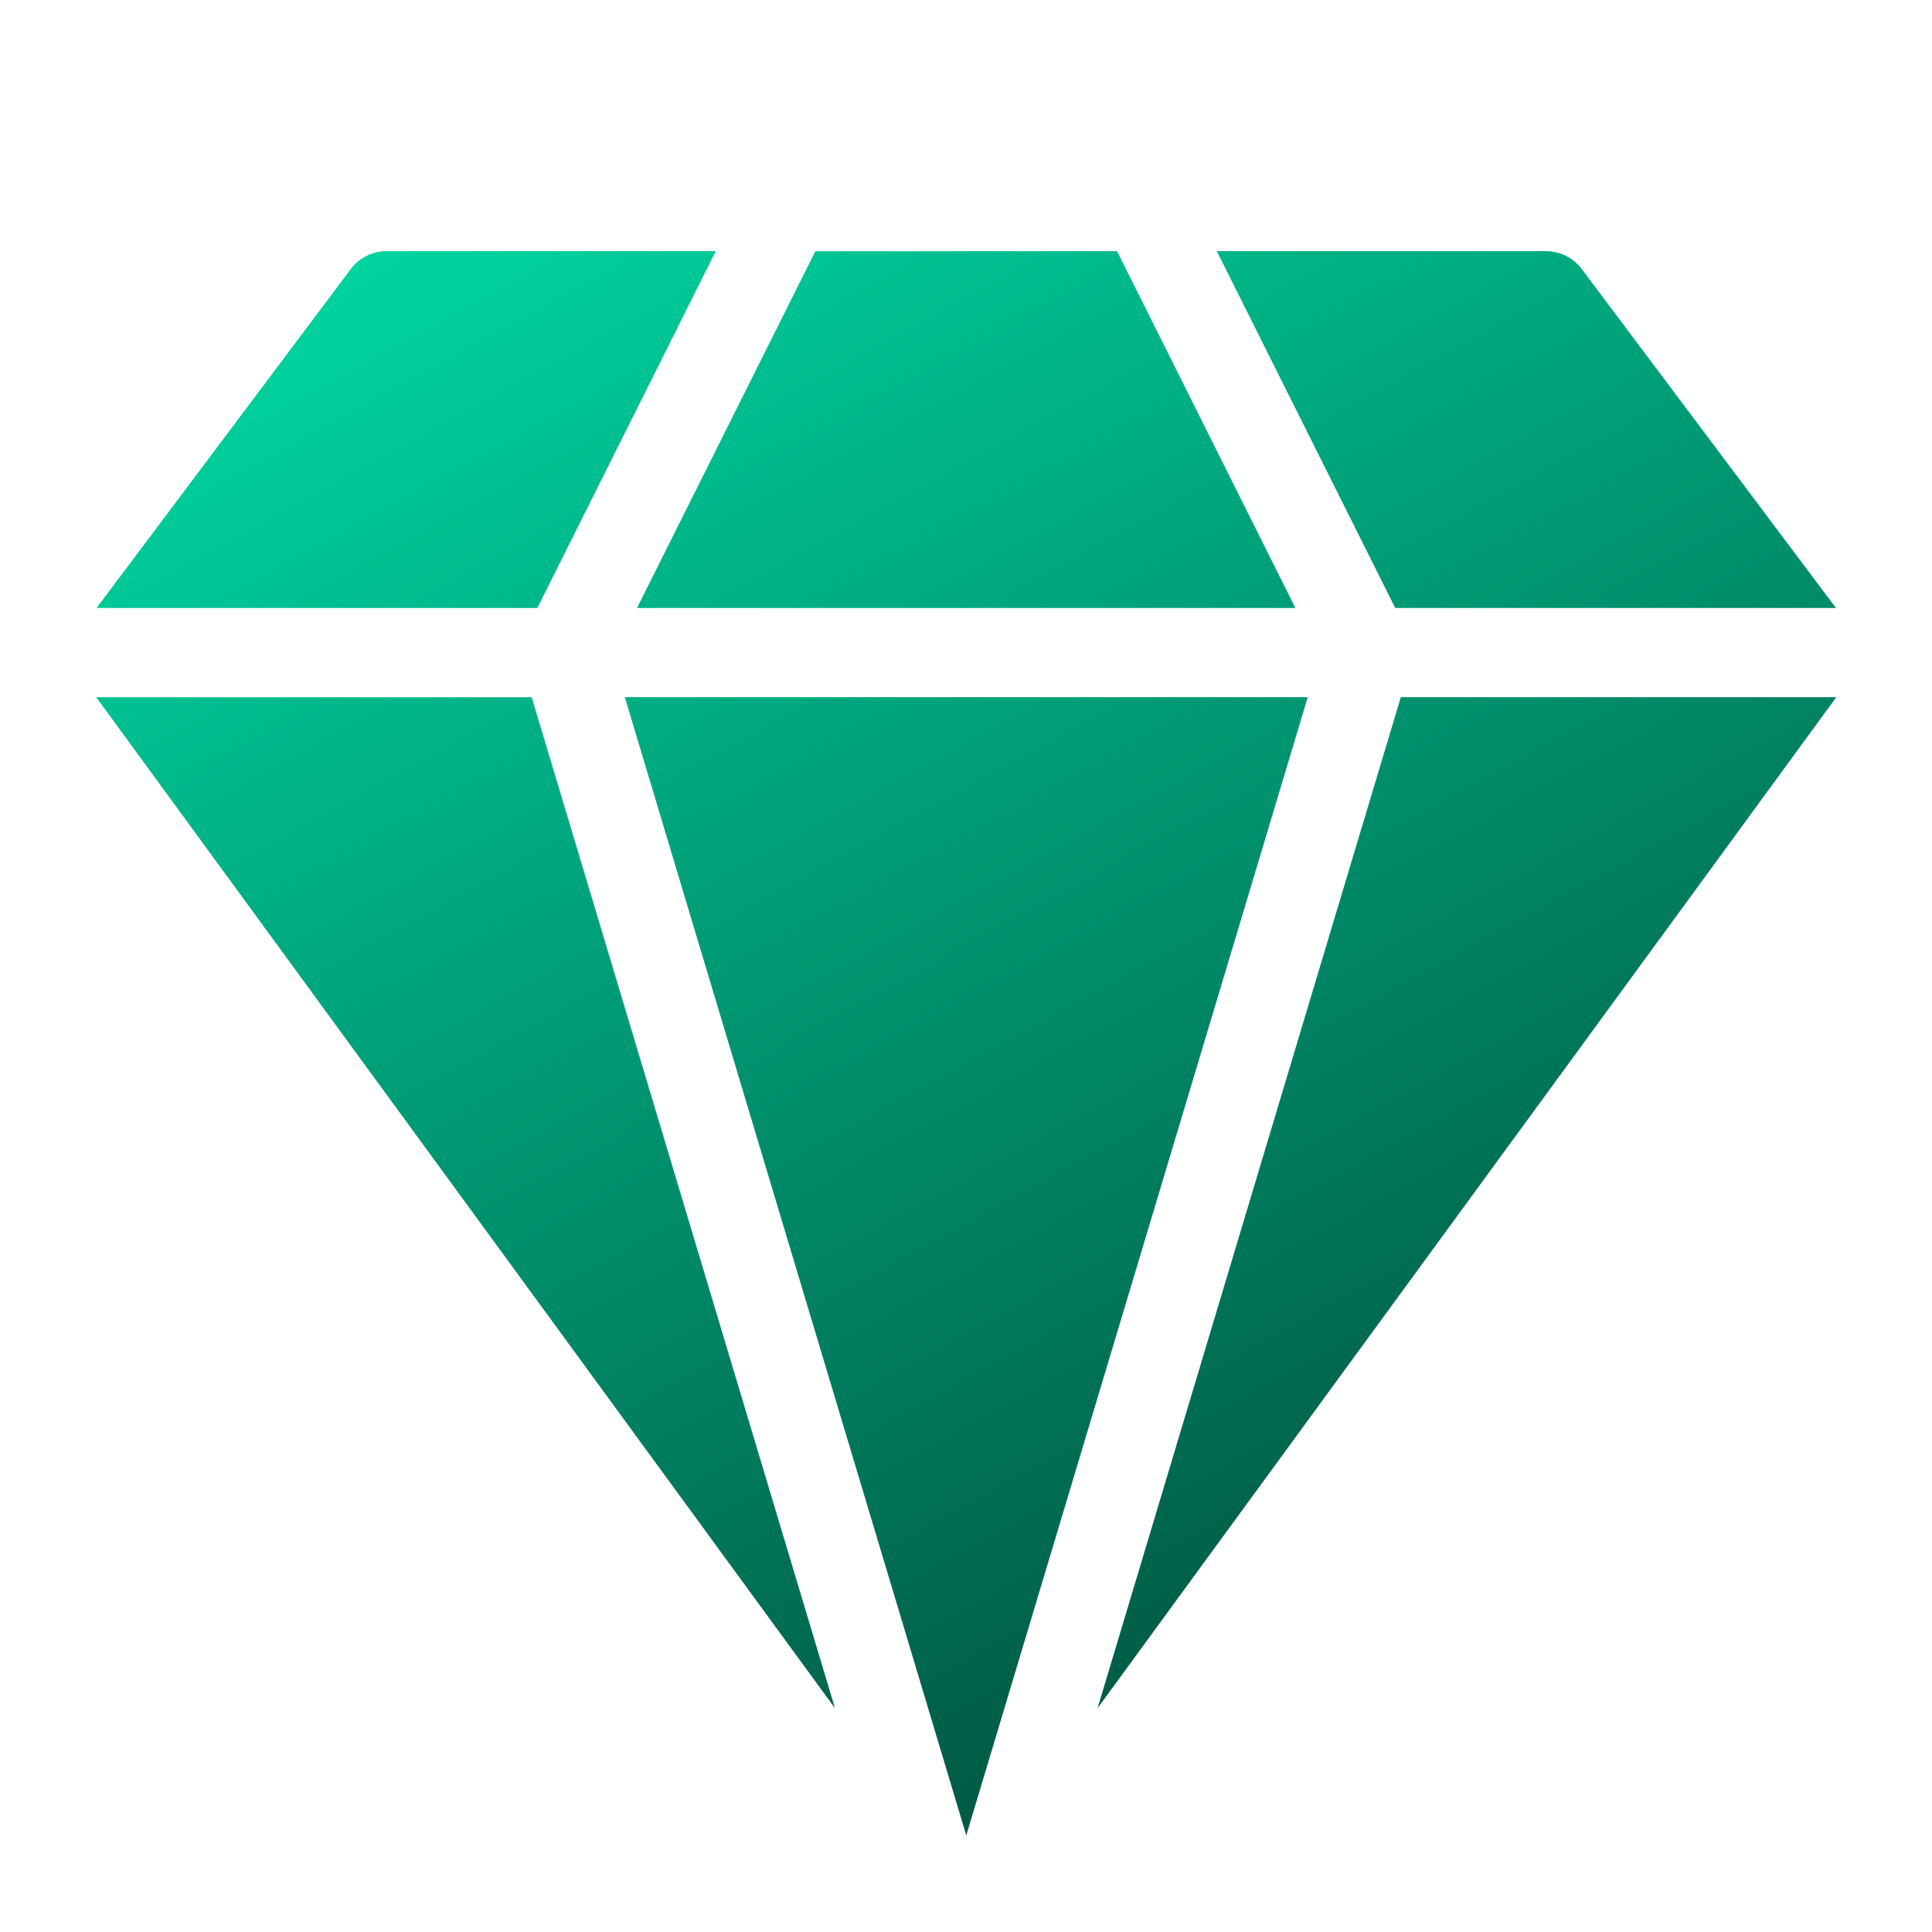
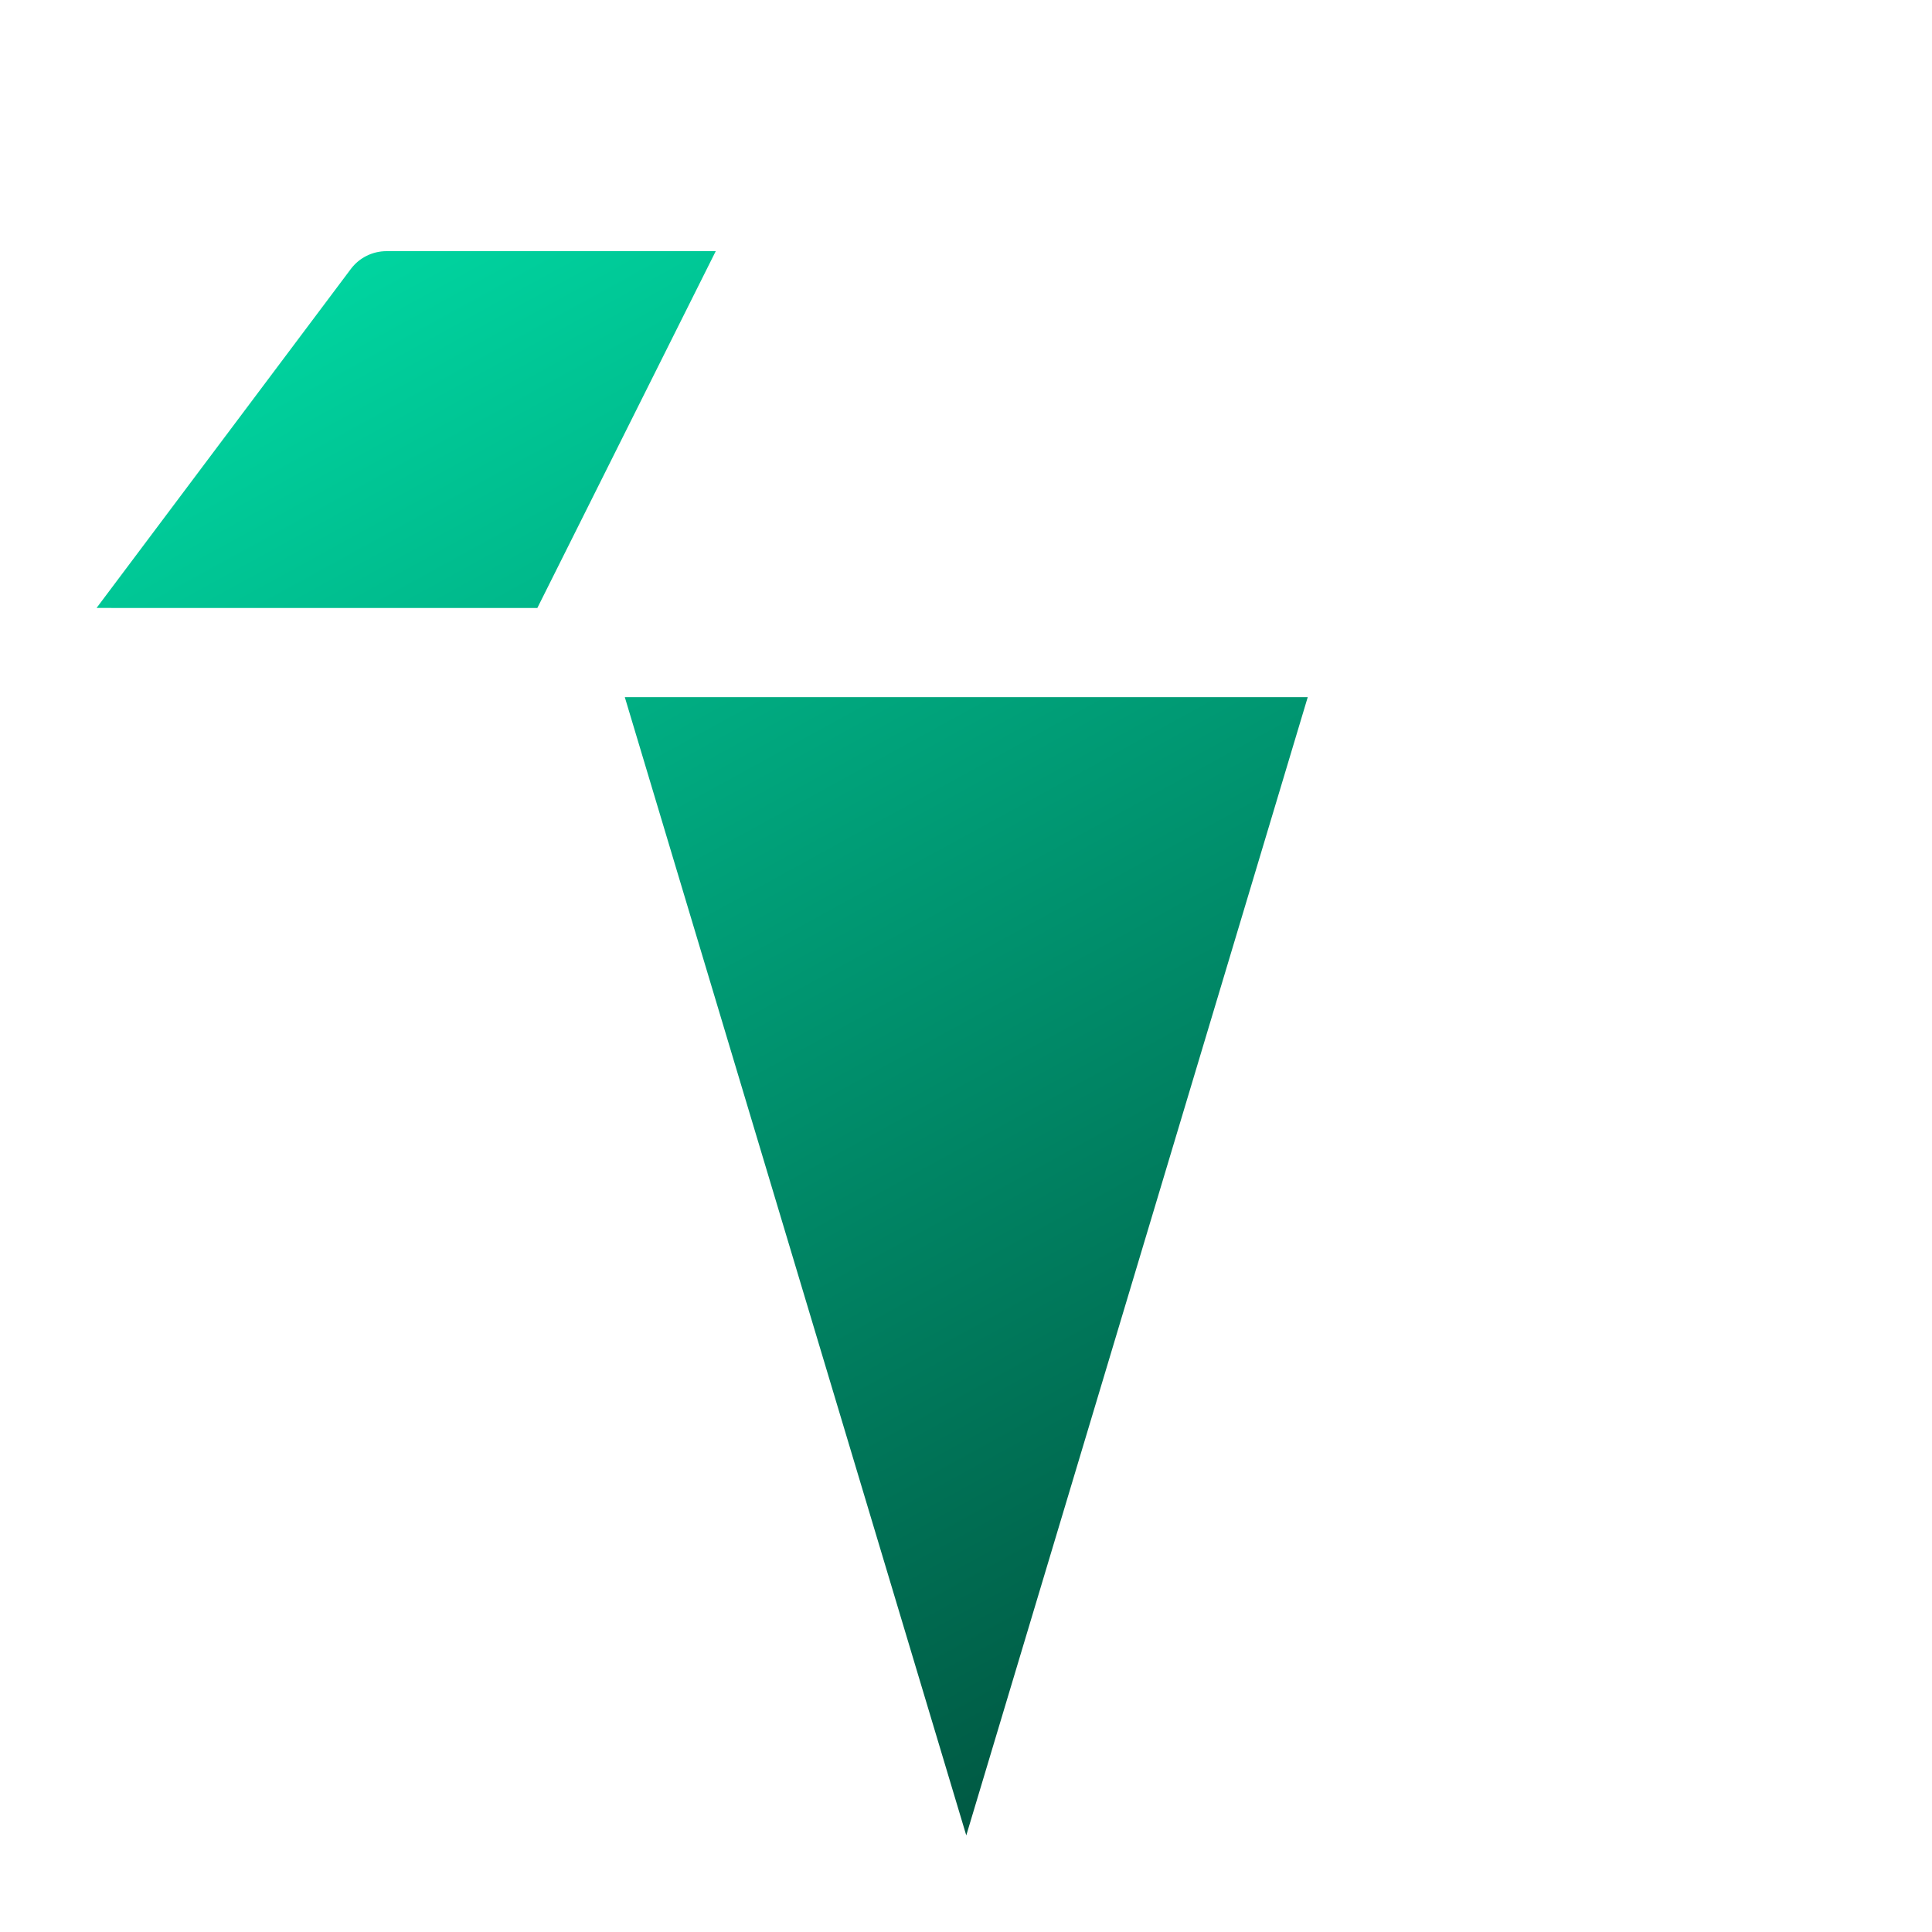
<svg xmlns="http://www.w3.org/2000/svg" width="100" height="100" fill="none">
  <path d="M67.688 36.086H32.34L50.014 95l17.674-58.914Z" fill="url(#allcasino__a)" />
-   <path d="M43.217 88.413 27.519 36.087H4.979l38.238 52.328Z" fill="url(#allcasino__b)" />
-   <path d="m67.05 31.47-9.232-18.468H42.203L32.97 31.47h34.08Z" fill="url(#allcasino__c)" />
-   <path d="M72.506 36.086 56.81 88.414l38.237-52.328h-22.54Z" fill="url(#allcasino__d)" />
  <path d="M27.812 31.47 37.047 13H20.005c-.727 0-1.412.342-1.847.924L4.998 31.468l22.814.001Z" fill="url(#allcasino__e)" />
-   <path d="M72.216 31.47h22.813L81.87 13.924a2.314 2.314 0 0 0-1.849-.923h-17.04l9.235 18.467Z" fill="url(#allcasino__f)" />
  <defs>
    <linearGradient id="allcasino__a" x1="4.979" y1="13" x2="50.014" y2="95" gradientUnits="userSpaceOnUse">
      <stop stop-color="#00DEA7" />
      <stop offset="1" stop-color="#005943" />
    </linearGradient>
    <linearGradient id="allcasino__b" x1="4.979" y1="13" x2="50.014" y2="95" gradientUnits="userSpaceOnUse">
      <stop stop-color="#00DEA7" />
      <stop offset="1" stop-color="#005943" />
    </linearGradient>
    <linearGradient id="allcasino__c" x1="4.979" y1="13" x2="50.014" y2="95" gradientUnits="userSpaceOnUse">
      <stop stop-color="#00DEA7" />
      <stop offset="1" stop-color="#005943" />
    </linearGradient>
    <linearGradient id="allcasino__d" x1="4.979" y1="13" x2="50.014" y2="95" gradientUnits="userSpaceOnUse">
      <stop stop-color="#00DEA7" />
      <stop offset="1" stop-color="#005943" />
    </linearGradient>
    <linearGradient id="allcasino__e" x1="4.979" y1="13" x2="50.014" y2="95" gradientUnits="userSpaceOnUse">
      <stop stop-color="#00DEA7" />
      <stop offset="1" stop-color="#005943" />
    </linearGradient>
    <linearGradient id="allcasino__f" x1="4.979" y1="13" x2="50.014" y2="95" gradientUnits="userSpaceOnUse">
      <stop stop-color="#00DEA7" />
      <stop offset="1" stop-color="#005943" />
    </linearGradient>
  </defs>
</svg>